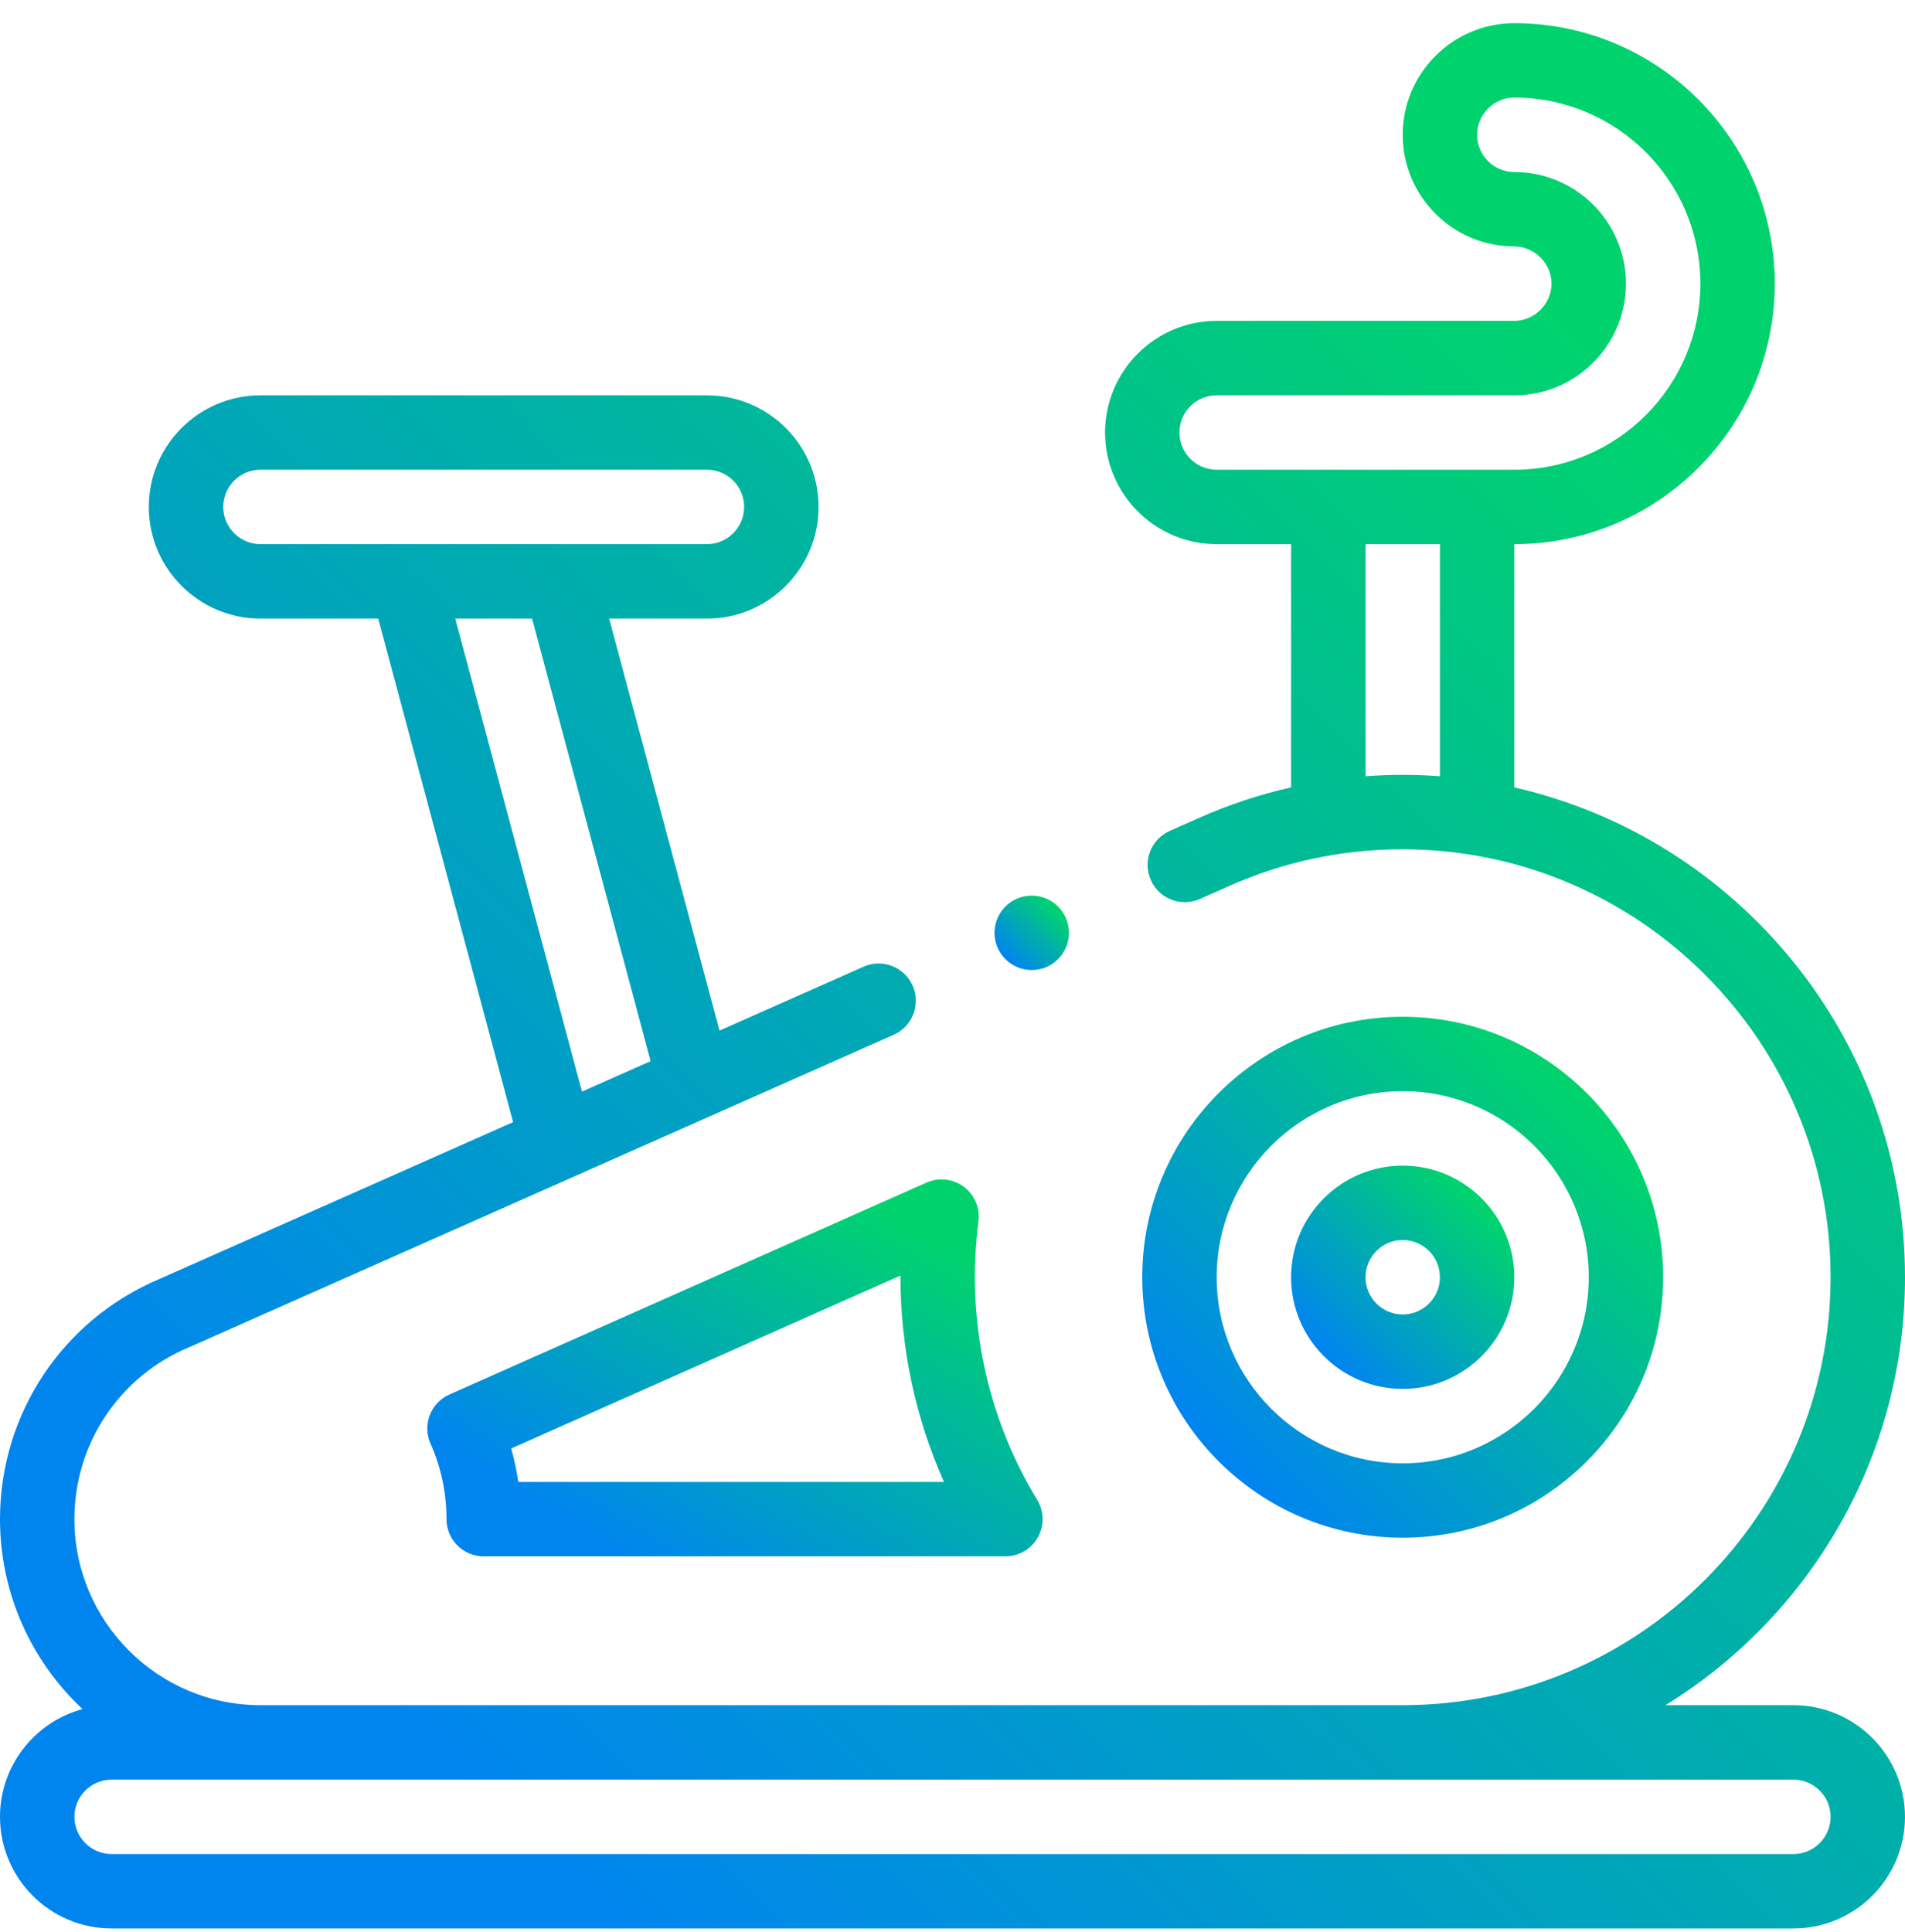
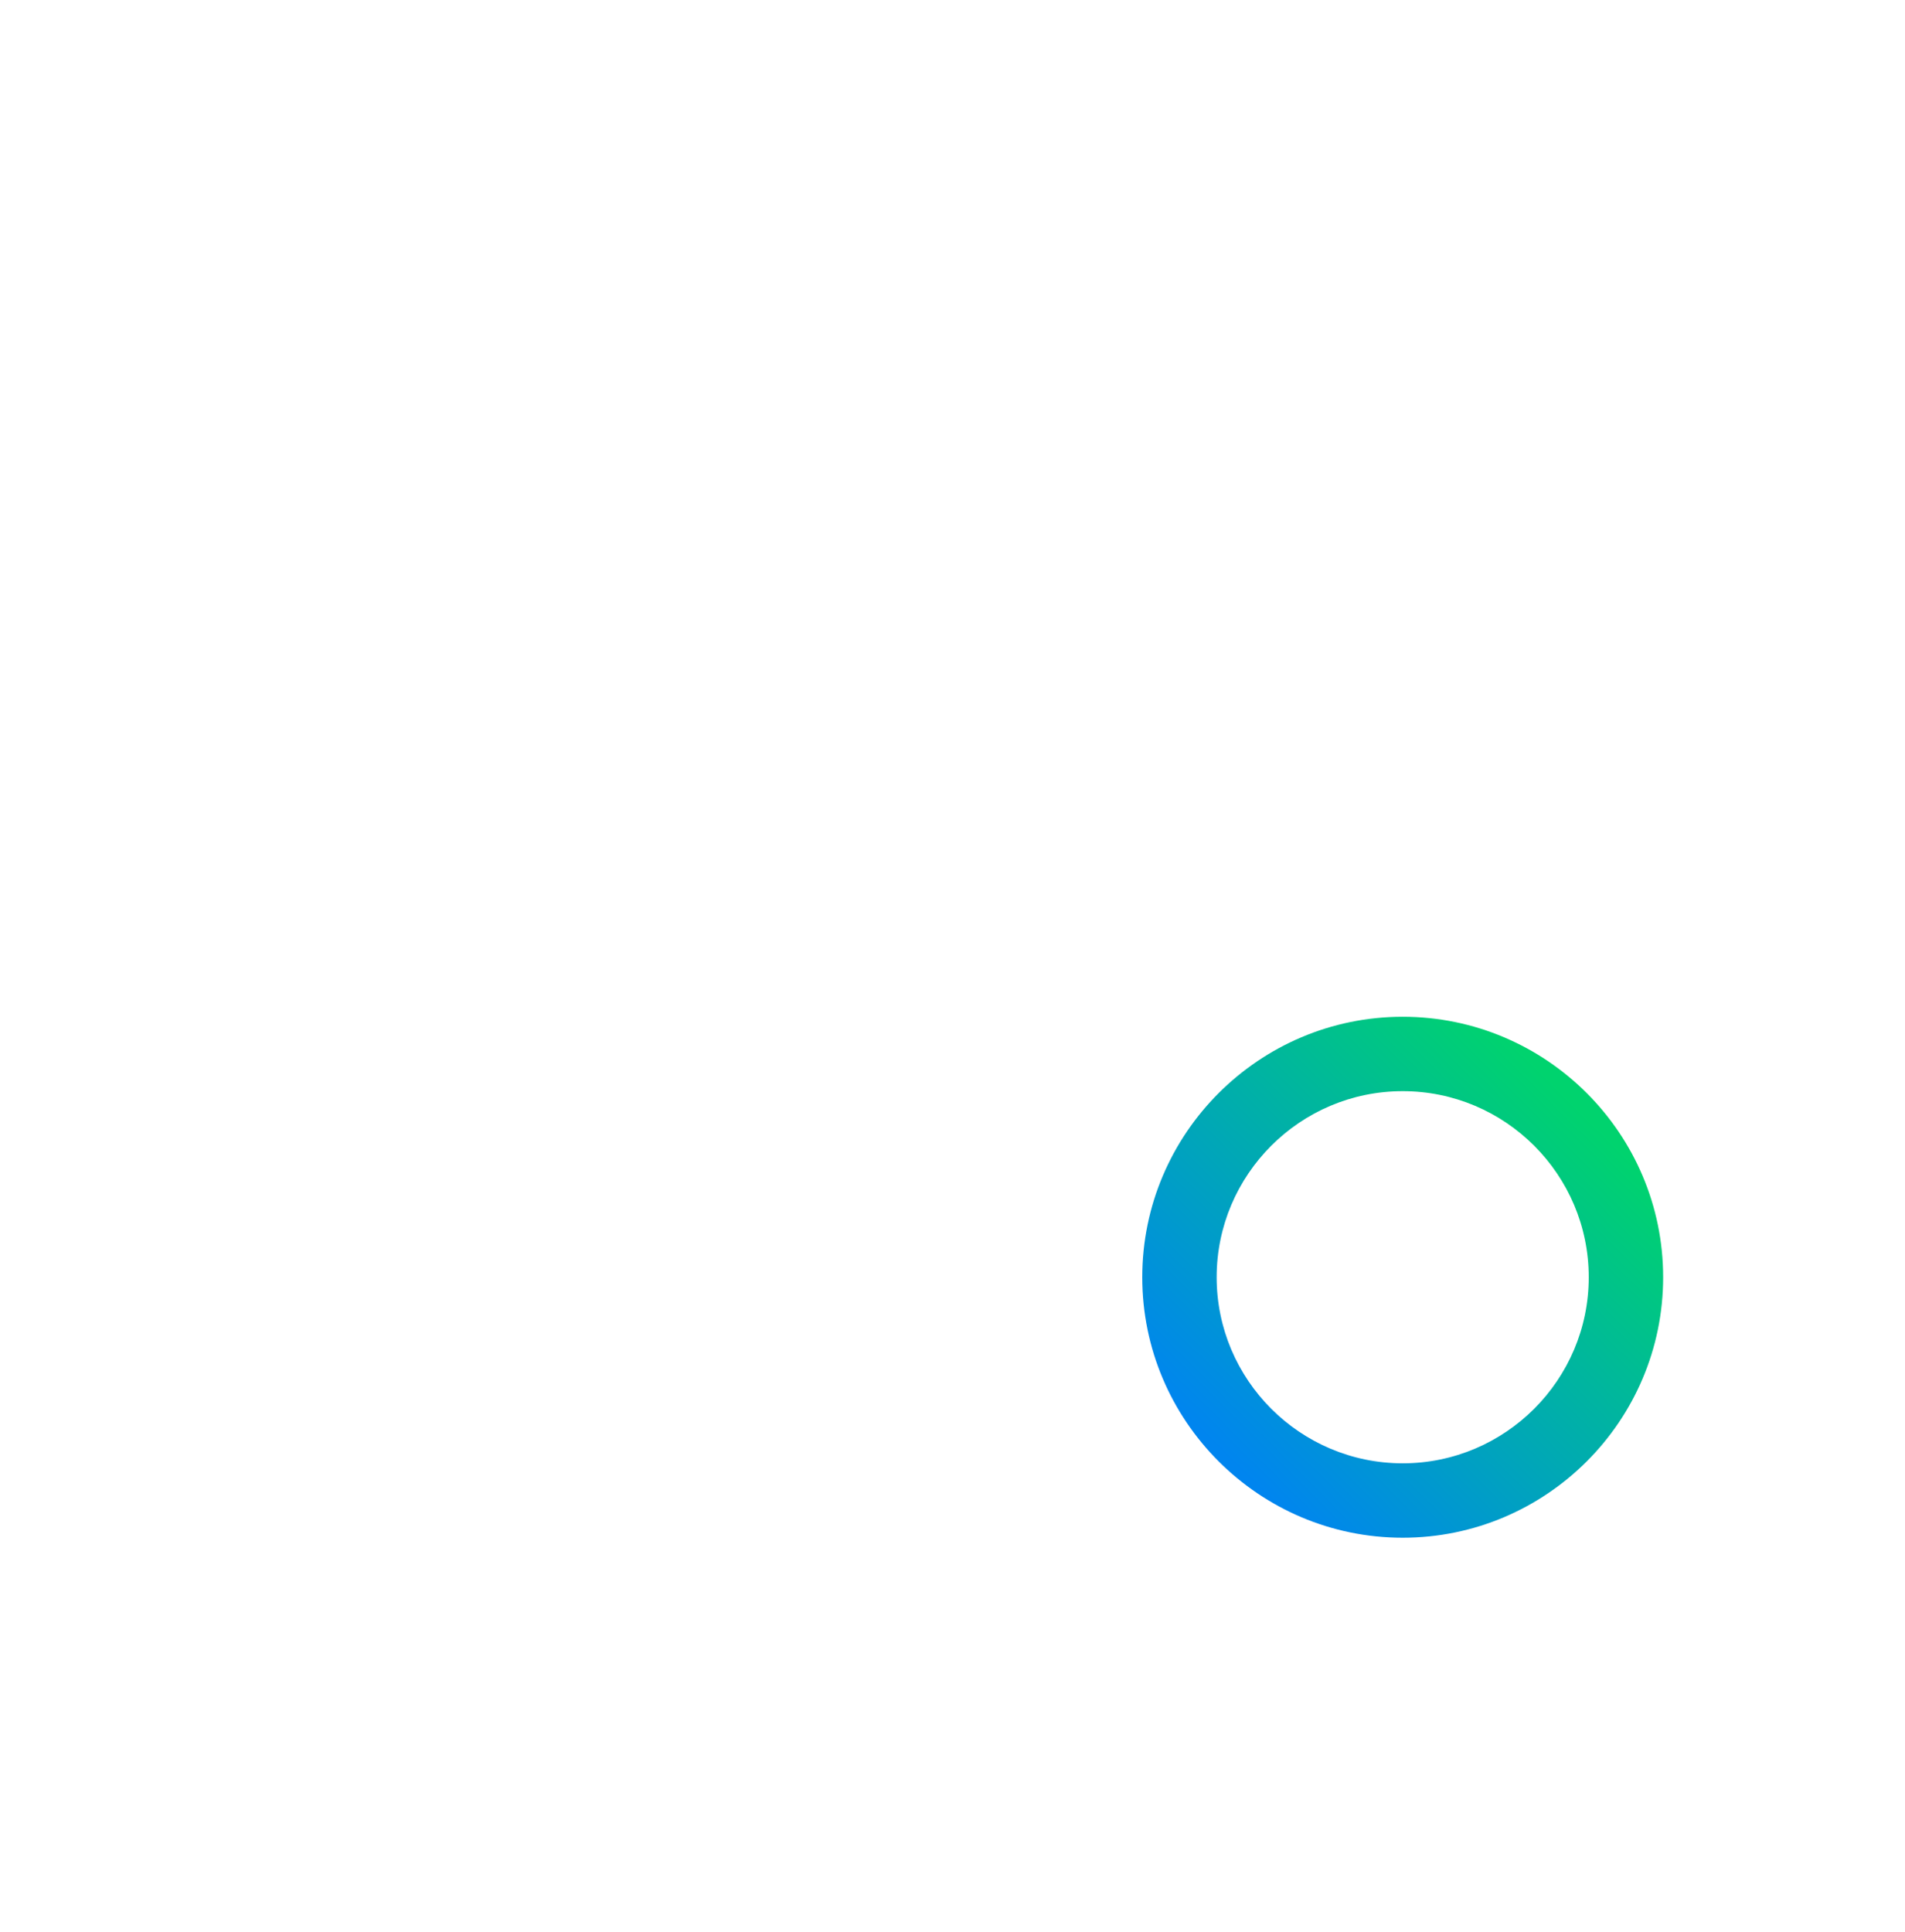
<svg xmlns="http://www.w3.org/2000/svg" width="72" height="73" viewBox="0 0 72 73" fill="none">
  <g clip-path="url(#clip0_55_962)">
-     <path d="M16.244 53.476C16.11 53.824 16.12 54.211 16.272 54.552C16.672 55.452 16.875 56.413 16.875 57.406C16.875 58.183 17.505 58.812 18.281 58.812H37.999C38.507 58.812 38.976 58.538 39.225 58.095C39.474 57.651 39.464 57.108 39.199 56.674C37.292 53.547 36.504 49.812 36.981 46.154C37.047 45.65 36.835 45.15 36.428 44.846C36.02 44.542 35.48 44.481 35.016 44.688L16.986 52.696C16.645 52.847 16.378 53.128 16.244 53.476ZM34.033 48.201C34.027 50.889 34.588 53.554 35.677 56H19.588C19.527 55.572 19.438 55.151 19.321 54.736L34.033 48.201Z" fill="url(#paint0_linear_55_962)" />
    <path d="M62.859 48.266C62.859 42.838 58.444 38.422 53.016 38.422C47.588 38.422 43.172 42.838 43.172 48.266C43.172 53.694 47.588 58.109 53.016 58.109C58.444 58.109 62.859 53.694 62.859 48.266ZM45.984 48.266C45.984 44.389 49.139 41.234 53.016 41.234C56.893 41.234 60.047 44.389 60.047 48.266C60.047 52.143 56.893 55.297 53.016 55.297C49.139 55.297 45.984 52.143 45.984 48.266Z" fill="url(#paint1_linear_55_962)" />
-     <path d="M57.234 48.266C57.234 45.939 55.342 44.047 53.016 44.047C50.689 44.047 48.797 45.939 48.797 48.266C48.797 50.592 50.689 52.484 53.016 52.484C55.342 52.484 57.234 50.592 57.234 48.266ZM51.609 48.266C51.609 47.49 52.24 46.859 53.016 46.859C53.791 46.859 54.422 47.49 54.422 48.266C54.422 49.041 53.791 49.672 53.016 49.672C52.24 49.672 51.609 49.041 51.609 48.266Z" fill="url(#paint2_linear_55_962)" />
-     <path d="M67.781 64.437H62.948C68.375 61.092 72 55.095 72 48.266C72 39.247 65.678 31.678 57.234 29.755V20.563C62.662 20.563 67.078 16.147 67.078 10.719C67.078 5.291 62.662 0.875 57.234 0.875C54.908 0.875 53.016 2.768 53.016 5.094C53.016 7.42 54.908 9.313 57.234 9.313C57.996 9.313 58.64 9.957 58.64 10.719C58.64 11.481 57.996 12.125 57.234 12.125H45.984C43.658 12.125 41.766 14.018 41.766 16.344C41.766 18.67 43.658 20.563 45.984 20.563H48.797V29.753C47.606 30.023 46.443 30.408 45.315 30.91L44.21 31.4C43.5 31.714 43.18 32.545 43.495 33.255C43.809 33.965 44.64 34.286 45.35 33.971L46.456 33.48C48.526 32.56 50.733 32.094 53.015 32.094C61.932 32.094 69.187 39.349 69.187 48.266C69.187 57.183 61.932 64.437 53.015 64.437H9.844C5.967 64.437 2.812 61.283 2.812 57.406C2.812 54.565 4.506 52.019 7.127 50.919C7.135 50.916 7.144 50.912 7.153 50.908L33.778 39.102C34.488 38.787 34.808 37.956 34.493 37.246C34.179 36.536 33.348 36.216 32.638 36.531L27.194 38.945L23.022 23.375H26.719C29.045 23.375 30.938 21.483 30.938 19.157C30.938 16.83 29.045 14.938 26.719 14.938H9.844C7.518 14.938 5.625 16.83 5.625 19.157C5.625 21.483 7.518 23.375 9.844 23.375H14.295L19.393 42.404L6.026 48.331C2.365 49.873 0 53.433 0 57.406C0 60.235 1.201 62.787 3.118 64.584C1.324 65.07 0 66.711 0 68.656C0 70.982 1.893 72.875 4.219 72.875H67.781C70.108 72.875 72 70.982 72 68.656C72 66.33 70.108 64.437 67.781 64.437ZM44.578 16.344C44.578 15.569 45.209 14.938 45.984 14.938H57.234C59.56 14.938 61.453 13.045 61.453 10.719C61.453 8.393 59.56 6.5 57.234 6.5C56.459 6.5 55.828 5.869 55.828 5.094C55.828 4.319 56.459 3.688 57.234 3.688C61.111 3.688 64.265 6.842 64.265 10.719C64.265 14.596 61.111 17.75 57.234 17.75H45.984C45.209 17.75 44.578 17.119 44.578 16.344ZM51.609 29.333V20.562H54.422V29.333C53.957 29.299 53.489 29.281 53.016 29.281C52.544 29.281 52.075 29.299 51.609 29.333ZM8.438 19.156C8.438 18.381 9.069 17.75 9.844 17.75H26.719C27.494 17.75 28.125 18.381 28.125 19.156C28.125 19.932 27.494 20.563 26.719 20.563H9.844C9.069 20.563 8.438 19.932 8.438 19.156ZM17.206 23.375H20.11L24.591 40.099L21.996 41.25L17.206 23.375ZM67.781 70.062H4.219C3.443 70.062 2.812 69.431 2.812 68.656C2.812 67.881 3.443 67.25 4.219 67.25H67.781C68.557 67.25 69.188 67.881 69.188 68.656C69.188 69.431 68.557 70.062 67.781 70.062Z" fill="url(#paint3_linear_55_962)" />
-     <path d="M38.995 36.657C39.771 36.657 40.401 36.027 40.401 35.251C40.401 34.474 39.771 33.844 38.995 33.844H38.994C38.217 33.844 37.588 34.474 37.588 35.251C37.588 36.027 38.218 36.657 38.995 36.657Z" fill="url(#paint4_linear_55_962)" />
  </g>
  <defs>
    <linearGradient id="paint0_linear_55_962" x1="19.586" y1="56.418" x2="28.079" y2="42.459" gradientUnits="userSpaceOnUse">
      <stop stop-color="#0085EF" />
      <stop offset="1" stop-color="#00D36E" />
    </linearGradient>
    <linearGradient id="paint1_linear_55_962" x1="46.081" y1="54.801" x2="59.297" y2="41.493" gradientUnits="userSpaceOnUse">
      <stop stop-color="#0085EF" />
      <stop offset="1" stop-color="#00D36E" />
    </linearGradient>
    <linearGradient id="paint2_linear_55_962" x1="50.044" y1="51.066" x2="55.708" y2="45.363" gradientUnits="userSpaceOnUse">
      <stop stop-color="#0085EF" />
      <stop offset="1" stop-color="#00D36E" />
    </linearGradient>
    <linearGradient id="paint3_linear_55_962" x1="10.638" y1="60.775" x2="58.971" y2="12.107" gradientUnits="userSpaceOnUse">
      <stop stop-color="#0085EF" />
      <stop offset="1" stop-color="#00D36E" />
    </linearGradient>
    <linearGradient id="paint4_linear_55_962" x1="38.004" y1="36.184" x2="39.892" y2="34.283" gradientUnits="userSpaceOnUse">
      <stop stop-color="#0085EF" />
      <stop offset="1" stop-color="#00D36E" />
    </linearGradient>
    <clipPath id="clip0_55_962">
      <rect width="72" height="72" fill="white" transform="translate(0 0.875)" />
    </clipPath>
  </defs>
</svg>